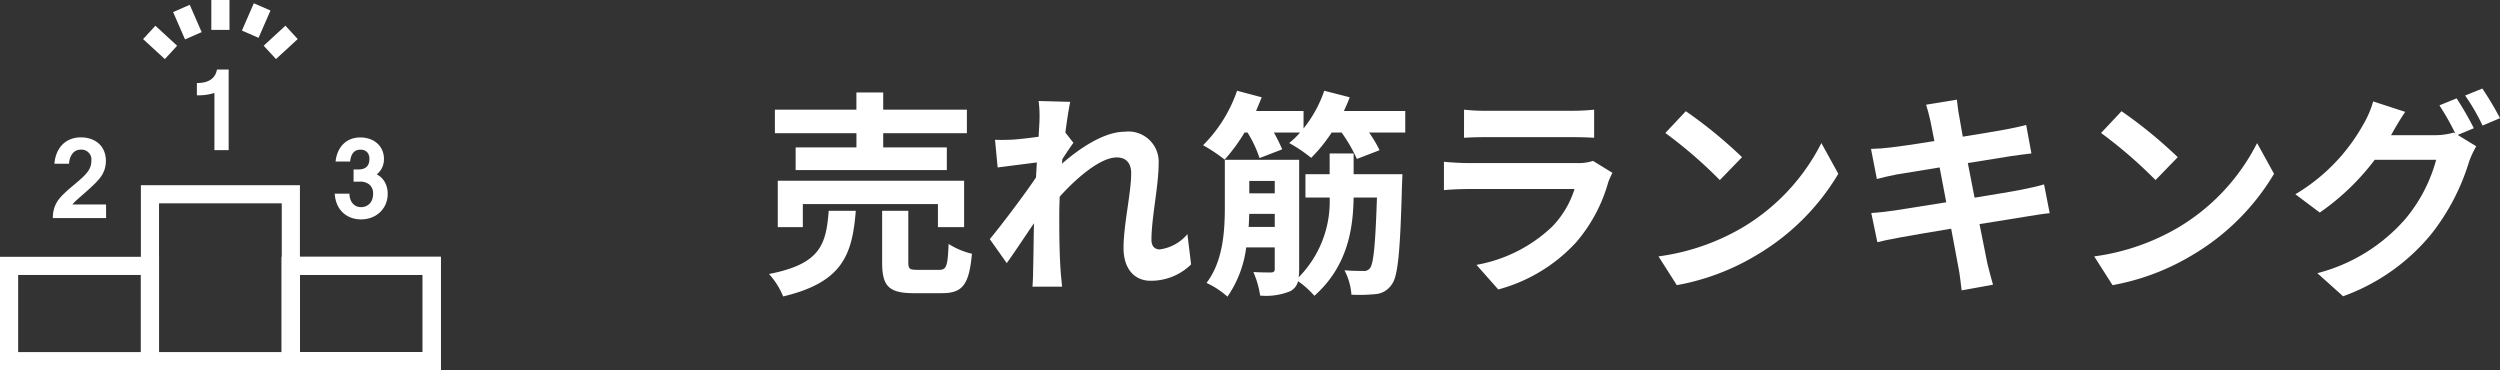
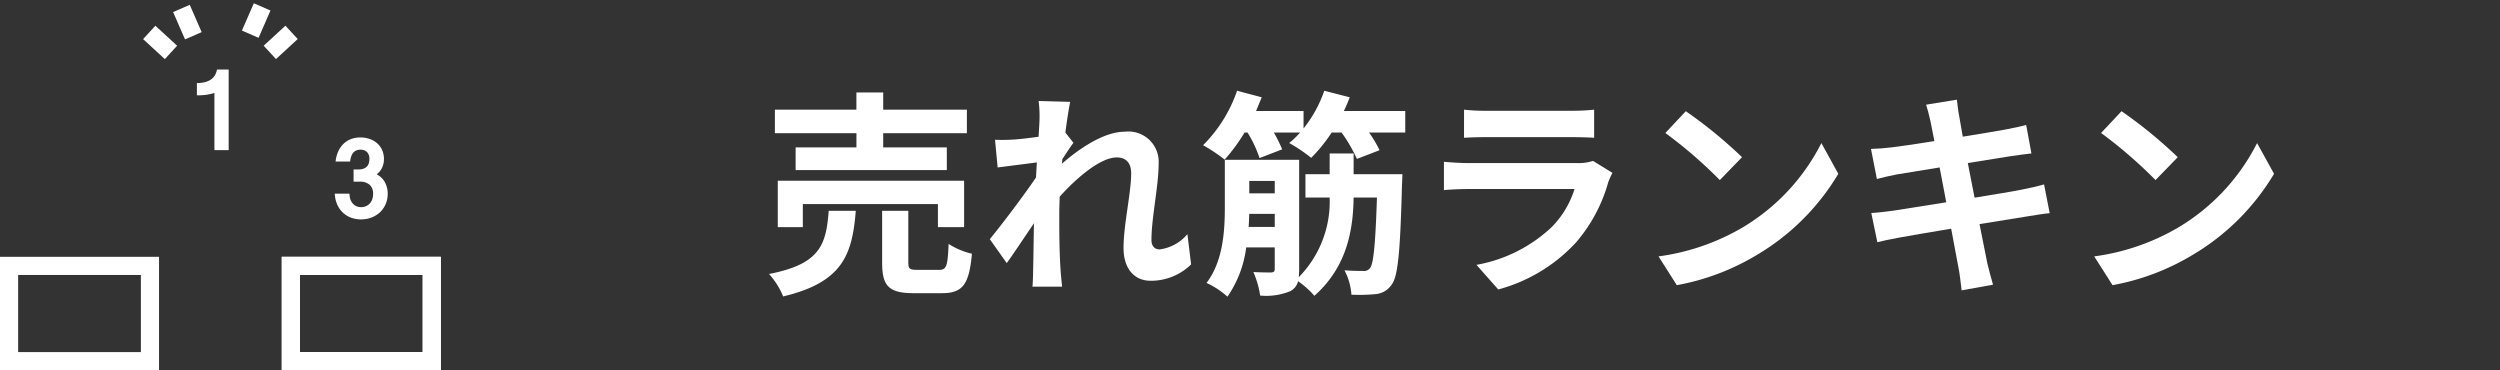
<svg xmlns="http://www.w3.org/2000/svg" id="レイヤー_1" data-name="レイヤー 1" viewBox="0 0 206.557 30.591">
  <rect x="0" y="0" width="206.557" height="30.591" fill="#333333" stroke="none" />
  <defs>
    <style>.cls-1{fill:#fff;}</style>
  </defs>
  <title>osusume-2</title>
  <path class="cls-1" d="M580.283,250.582c-.287,3.619-1.08,5.906-6,7.076a6.319,6.319,0,0,0-1.17-1.854c4.268-.828,4.717-2.448,4.934-5.222Zm.055-6.409H573.6v-1.945h6.734v-1.422h2.215v1.422h6.914v1.945h-6.914v1.17h5.256v1.873H575.314v-1.873h5.023Zm6.732,7.76v-1.908H575.908v1.908h-2.07V248.1h15.395v3.835Zm.109,3.529c.594,0,.7-.306.773-2.143a6.17,6.17,0,0,0,1.928.811c-.234,2.593-.793,3.259-2.486,3.259h-2.322c-2.088,0-2.611-.612-2.611-2.539v-4.268h2.162v4.231c0,.576.107.648.756.648Z" transform="translate(-509.576 -233.166)" />
  <path class="cls-1" d="M607.988,255.012a4.72,4.72,0,0,1-3.35,1.351c-1.332,0-2.232-.99-2.232-2.7,0-1.944.631-4.555.631-6.176,0-.882-.451-1.314-1.189-1.314-1.332,0-3.275,1.639-4.717,3.241-.018.5-.035.99-.035,1.44,0,1.458,0,2.953.107,4.627.018.324.09.973.125,1.369h-2.447c.035-.378.053-1.026.053-1.314.037-1.387.037-2.413.072-3.926-.773,1.135-1.639,2.449-2.25,3.295l-1.4-1.98c1.008-1.224,2.809-3.6,3.816-5.095l.072-1.243c-.863.108-2.232.288-3.24.414l-.217-2.286a15.276,15.276,0,0,0,1.549-.019c.521-.036,1.3-.126,2.053-.233.035-.666.072-1.171.072-1.369a9.525,9.525,0,0,0-.072-1.584l2.611.072c-.109.5-.254,1.422-.4,2.538l.666.847c-.234.306-.613.882-.918,1.351a2.751,2.751,0,0,1-.037.378c1.4-1.225,3.457-2.646,5.186-2.646a2.5,2.5,0,0,1,2.809,2.629c0,1.854-.594,4.465-.594,6.319,0,.468.234.774.684.774a3.594,3.594,0,0,0,2.287-1.261Z" transform="translate(-509.576 -233.166)" />
  <path class="cls-1" d="M625.682,242.336v1.782h-2.988a9.588,9.588,0,0,1,.863,1.459l-1.871.72a12.577,12.577,0,0,0-1.262-2.179H619.6a12.814,12.814,0,0,1-1.691,2.089,12.869,12.869,0,0,0-1.818-1.225,6.809,6.809,0,0,0,.9-.864h-2.162a13.778,13.778,0,0,1,.686,1.387l-1.873.721a9.8,9.8,0,0,0-.99-2.107h-.252a14.417,14.417,0,0,1-1.639,2.233,13.838,13.838,0,0,0-1.783-1.188,11.764,11.764,0,0,0,2.809-4.5l2.035.54c-.145.36-.307.757-.469,1.135h3.926v1.44a10.336,10.336,0,0,0,1.711-3.115l2.105.54q-.214.568-.484,1.135Zm-.234,5.222s-.018.612-.035.864c-.145,5.474-.324,7.563-.846,8.246a1.762,1.762,0,0,1-1.279.793,14.083,14.083,0,0,1-2.053.054,5.059,5.059,0,0,0-.576-2.017c.666.054,1.26.054,1.549.054a.608.608,0,0,0,.576-.252c.27-.378.432-1.872.559-5.815h-1.928c-.035,2.664-.539,5.726-3.24,8.12a7.358,7.358,0,0,0-1.35-1.206,1.256,1.256,0,0,1-.648.828,5.281,5.281,0,0,1-2.484.36,7.711,7.711,0,0,0-.559-1.945c.611.036,1.26.036,1.477.036.215-.018.287-.09.287-.288v-1.782h-2.357a9.161,9.161,0,0,1-1.549,4.069,7.02,7.02,0,0,0-1.729-1.135c1.387-1.818,1.512-4.357,1.512-6.283v-3.89h6.141v9.057a6.447,6.447,0,0,1-.037.648,8.918,8.918,0,0,0,2.557-6.59h-2v-1.927h2v-1.711h1.98v1.711ZM614.9,251.915v-1.08h-2.105c-.02.359-.02.7-.055,1.08Zm-2.105-3.8v1.026H614.9v-1.026Z" transform="translate(-509.576 -233.166)" />
  <path class="cls-1" d="M642.8,247.449a6.916,6.916,0,0,0-.342.757,12.934,12.934,0,0,1-2.664,4.987,13.475,13.475,0,0,1-6.428,3.889l-1.8-2.034a12.143,12.143,0,0,0,6.248-3.151,7.806,7.806,0,0,0,1.854-3.114h-8.7c-.432,0-1.332.018-2.09.09v-2.341c.758.072,1.531.108,2.09.108h8.912a3.786,3.786,0,0,0,1.314-.181Zm-12.26-5.222a15.1,15.1,0,0,0,1.871.091h6.932a16.922,16.922,0,0,0,1.945-.091v2.323c-.486-.036-1.332-.054-1.98-.054h-6.9c-.576,0-1.35.018-1.871.054Z" transform="translate(-509.576 -233.166)" />
  <path class="cls-1" d="M653.508,251.987a17.087,17.087,0,0,0,6.555-7l1.4,2.539a19.154,19.154,0,0,1-6.662,6.662,19.508,19.508,0,0,1-6.682,2.539l-1.512-2.377A18.572,18.572,0,0,0,653.508,251.987Zm0-5.834-1.836,1.891a37.554,37.554,0,0,0-4.5-3.89l1.691-1.8A37.834,37.834,0,0,1,653.508,246.153Z" transform="translate(-509.576 -233.166)" />
  <path class="cls-1" d="M678.926,250.78c-.469.036-1.207.162-1.891.271-.863.144-2.322.378-3.906.63.287,1.477.539,2.683.646,3.241.127.54.307,1.188.469,1.765l-2.592.468c-.09-.684-.145-1.3-.252-1.818-.092-.522-.324-1.765-.613-3.277-1.836.307-3.529.595-4.3.738s-1.387.271-1.8.378l-.5-2.412c.486-.019,1.3-.126,1.873-.2.828-.126,2.5-.4,4.32-.685L669.834,247c-1.586.253-2.973.486-3.529.576-.631.126-1.117.234-1.656.379l-.486-2.485c.576-.018,1.115-.054,1.674-.126.631-.072,2.016-.27,3.564-.522-.143-.756-.27-1.35-.324-1.638-.107-.5-.232-.937-.359-1.369l2.539-.414c.053.36.107.973.2,1.4.037.253.145.847.289,1.657,1.529-.252,2.9-.469,3.547-.595.576-.107,1.26-.252,1.691-.378l.434,2.358c-.4.036-1.117.145-1.656.217l-3.6.576.559,2.862c1.619-.27,3.1-.5,3.906-.666.7-.145,1.369-.288,1.836-.432Z" transform="translate(-509.576 -233.166)" />
  <path class="cls-1" d="M689.508,251.987a17.087,17.087,0,0,0,6.555-7l1.4,2.539a19.154,19.154,0,0,1-6.662,6.662,19.508,19.508,0,0,1-6.682,2.539l-1.512-2.377A18.572,18.572,0,0,0,689.508,251.987Zm0-5.834-1.836,1.891a37.554,37.554,0,0,0-4.5-3.89l1.691-1.8A37.834,37.834,0,0,1,689.508,246.153Z" transform="translate(-509.576 -233.166)" />
-   <path class="cls-1" d="M712.639,244.316l1.531.937a7.432,7.432,0,0,0-.594,1.278,18.176,18.176,0,0,1-3.152,6.014,16.764,16.764,0,0,1-7.256,5.1l-2.125-1.908a14.412,14.412,0,0,0,7.258-4.466,12.779,12.779,0,0,0,2.557-4.9h-5.078a19.81,19.81,0,0,1-4.537,4.357l-2.018-1.513a15.41,15.41,0,0,0,5.619-5.779,7.911,7.911,0,0,0,.809-1.891l2.648.864c-.434.63-.9,1.44-1.117,1.836l-.055.091h3.619a5.672,5.672,0,0,0,1.566-.217l.127.072a21.2,21.2,0,0,0-1.314-2.322l1.422-.576a25.873,25.873,0,0,1,1.422,2.467Zm2.035-3.835a25.625,25.625,0,0,1,1.459,2.448l-1.441.612a17.12,17.12,0,0,0-1.439-2.484Z" transform="translate(-509.576 -233.166)" />
  <path class="cls-1" d="M528.469,245.569h-1.177v-4.724a4.3,4.3,0,0,1-1.449.194v-1.012q1.454,0,1.661-1.118h.965Z" transform="translate(-509.576 -233.166)" />
-   <path class="cls-1" d="M518.344,251.185h-4.4a2.49,2.49,0,0,1,.372-1.383,3.756,3.756,0,0,1,.5-.588q.324-.323.8-.716.424-.349.714-.614a3.934,3.934,0,0,0,.467-.5,1.6,1.6,0,0,0,.253-.457,1.545,1.545,0,0,0,.076-.495.818.818,0,0,0-.9-.9.845.845,0,0,0-.346.073.816.816,0,0,0-.29.219,1.234,1.234,0,0,0-.21.364,1.689,1.689,0,0,0-.1.506h-1.207a2.854,2.854,0,0,1,.21-.9,2.153,2.153,0,0,1,.452-.685,1.959,1.959,0,0,1,.664-.437,2.24,2.24,0,0,1,.846-.155,2.482,2.482,0,0,1,.887.148,1.868,1.868,0,0,1,.653.407,1.736,1.736,0,0,1,.4.61,2.06,2.06,0,0,1,.138.762,2.339,2.339,0,0,1-.1.7,2.22,2.22,0,0,1-.3.608,4.9,4.9,0,0,1-.56.634q-.374.369-.915.833-.32.278-.552.493a4.37,4.37,0,0,0-.344.347h2.786Z" transform="translate(-509.576 -233.166)" />
  <path class="cls-1" d="M541.3,246.32a1.658,1.658,0,0,1-.147.683,1.5,1.5,0,0,1-.45.568,1.58,1.58,0,0,1,.673.652,1.948,1.948,0,0,1,.232.952,2.13,2.13,0,0,1-.169.857,2.015,2.015,0,0,1-.465.67,2.1,2.1,0,0,1-.7.435,2.376,2.376,0,0,1-.863.155,2.331,2.331,0,0,1-.857-.152,2,2,0,0,1-.675-.431,2.037,2.037,0,0,1-.452-.67,2.565,2.565,0,0,1-.193-.873h1.216a1.446,1.446,0,0,0,.063.429,1.052,1.052,0,0,0,.186.356.894.894,0,0,0,.3.241.908.908,0,0,0,.411.088.994.994,0,0,0,.409-.082.921.921,0,0,0,.314-.225.986.986,0,0,0,.2-.345,1.345,1.345,0,0,0,.069-.44.973.973,0,0,0-.281-.753,1.188,1.188,0,0,0-.831-.259h-.5v-1.008h.376q.93,0,.93-.862a.786.786,0,0,0-.192-.572.738.738,0,0,0-.552-.2q-.744,0-.848.977h-1.2a2.662,2.662,0,0,1,.227-.857,2.036,2.036,0,0,1,.444-.623,1.8,1.8,0,0,1,.616-.38,2.144,2.144,0,0,1,.746-.128,2.325,2.325,0,0,1,.807.133,1.82,1.82,0,0,1,.619.371,1.626,1.626,0,0,1,.4.568A1.846,1.846,0,0,1,541.3,246.32Z" transform="translate(-509.576 -233.166)" />
-   <path class="cls-1" d="M534.356,263.757H521.216V248.466h13.141Zm-11.641-1.5h10.141V249.966H522.716Z" transform="translate(-509.576 -233.166)" />
  <path class="cls-1" d="M546,263.757H532.856v-9.373H546Zm-11.641-1.5H544.5v-6.373H534.356Z" transform="translate(-509.576 -233.166)" />
  <path class="cls-1" d="M546,263.757H532.856v-9.373H546Zm-11.641-1.5H544.5v-6.373H534.356Z" transform="translate(-509.576 -233.166)" />
  <path class="cls-1" d="M522.716,263.757h-13.14v-9.373h13.14Zm-11.64-1.5h10.14v-6.373h-10.14Z" transform="translate(-509.576 -233.166)" />
-   <rect class="cls-1" x="17.46" width="1.5" height="2.47" />
  <rect class="cls-1" x="524.309" y="233.763" width="1.5" height="2.461" transform="translate(-559.737 -3.768) rotate(-23.554)" />
  <rect class="cls-1" x="522.054" y="235.446" width="1.5" height="2.441" transform="translate(-514.858 228.136) rotate(-47.399)" />
  <rect class="cls-1" x="531.548" y="235.917" width="2.441" height="1.5" transform="translate(-529.09 190.151) rotate(-42.625)" />
  <rect class="cls-1" x="529.283" y="234.243" width="2.461" height="1.5" transform="matrix(0.4, -0.917, 0.917, 0.4, -406.526, 394.181)" />
</svg>